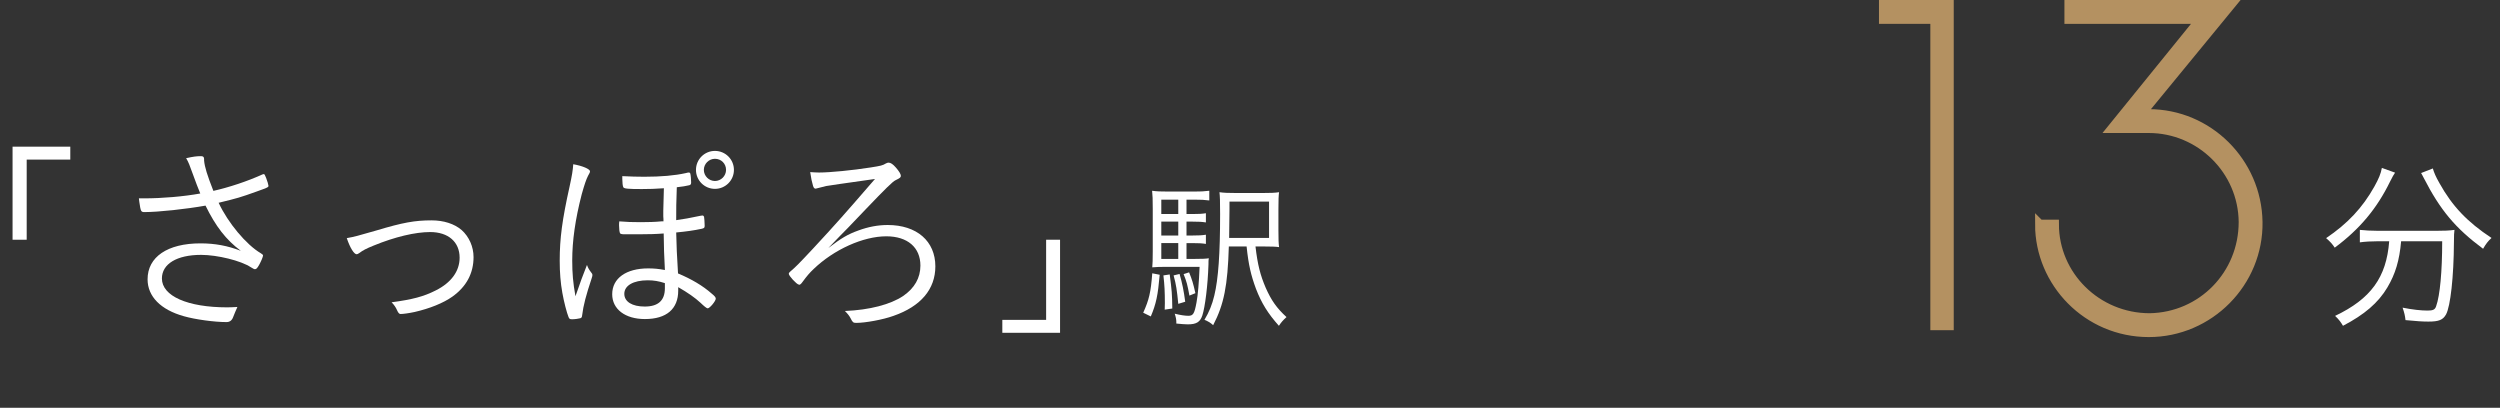
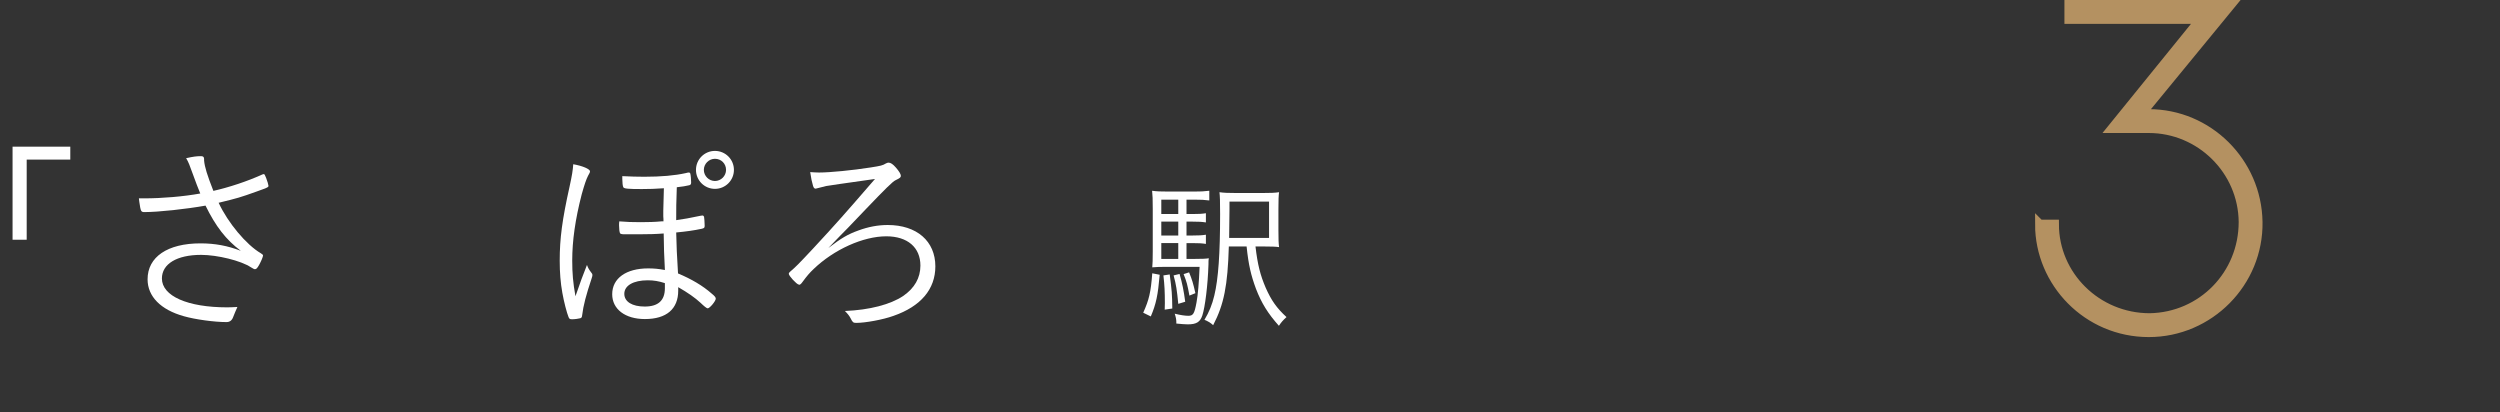
<svg xmlns="http://www.w3.org/2000/svg" id="_レイヤー_2" data-name="レイヤー 2" viewBox="0 0 1169.584 192.919">
  <rect x="0" y="0" width="1169.584" height="192.919" fill="#333333" stroke="none" />
  <defs>
    <style>
      .cls-1 {
        fill: #b49161;
        stroke: #b49161;
        stroke-width: 4.292px;
      }

      .cls-1, .cls-2 {
        stroke-miterlimit: 10;
      }

      .cls-3 {
        fill: #fff;
      }

      .cls-2 {
        fill: none;
        stroke: #fff;
        stroke-width: 2.146px;
      }
    </style>
  </defs>
  <g id="Text">
    <g>
-       <line class="cls-2" y1="191.846" x2="1169.584" y2="191.846" />
      <g>
        <path class="cls-3" d="M5.877,112.153v-43.532h27.009v6.044H12.487v37.488h-6.61Z" />
        <path class="cls-3" d="M90.291,81.648c-1.605-4.434-2.079-5.759-3.211-7.645,3.399-.754,4.908-.947,6.987-.947.943,0,1.417.377,1.417,1.324v.754c.285,3.018,1.417,6.706,4.342,14.167,7.461-1.702,15.772-4.443,22.856-7.653.377-.184.566-.184.754-.184.285,0,.474.285,1.039,1.702.566,1.417,1.132,3.395,1.132,3.772,0,.662-.469.855-5.759,2.741-7.364,2.641-8.592,3.018-17.566,5.189,4.346,9.355,12.939,19.649,19.737,23.614.754.469,1.039.754,1.039,1.039,0,.562-.851,2.641-1.794,4.342-.851,1.509-1.32,2.079-1.983,2.079-.377,0-.754-.193-1.983-.947-4.535-3.018-15.584-5.759-23.233-5.759-11.334,0-18.321,4.25-18.321,11.048,0,8.215,11.992,13.505,30.597,13.505,1.417,0,2.926-.092,4.724-.184-.662,1.417-1.513,3.487-1.987,4.72q-.847,2.356-3.114,2.356c-5.667,0-14.636-1.224-19.926-2.733-10.86-3.026-17-9.255-17-17.285,0-10.478,9.351-16.807,24.742-16.807,6.895,0,12.75,1.132,18.891,3.496-6.991-5.197-11.807-11.526-16.527-21.158-8.974,1.609-22.005,3.026-28.522,3.026-1.698,0-1.794-.285-2.456-4.82-.092-.847-.092-.947-.189-1.601h2.645c8.123,0,18.321-.855,26.066-2.272-1.039-2.548-2.079-5.189-3.399-8.877Z" />
-         <path class="cls-3" d="M176.118,107.811c12.277-3.688,17.943-4.72,25.781-4.72,5.667,0,10.671,1.601,14.07,4.527,3.496,3.118,5.575,7.838,5.575,12.658,0,7.553-3.307,13.79-9.917,18.509-4.25,3.018-10.671,5.575-17.658,7.176-2.645.57-5.386.947-6.614.947q-.847,0-1.605-1.794c-.566-1.324-1.417-2.548-2.548-3.688,9.728-1.316,14.921-2.641,20.68-5.566,7.18-3.588,11.145-8.978,11.145-15.299,0-7.368-5.29-11.996-13.79-11.996-6.987,0-16.527,2.263-26.439,6.329-3.496,1.417-5.101,2.263-6.706,3.496-.566.377-.943.562-1.228.562-1.228,0-3.114-3.018-4.627-7.553,3.399-.57,5.382-1.132,13.882-3.588Z" />
        <path class="cls-3" d="M276.02,80.139c0,.469-.189.847-.943,2.171-.851,1.702-1.605,3.873-2.93,8.592-3.022,11.711-4.439,21.72-4.439,30.974,0,5.952.377,10.487,1.513,16.715,2.456-7.075,3.211-9.154,5.382-14.636.566,1.517.943,2.171,2.171,3.781.285.285.377.562.377.947,0,.469-.092.654-.377,1.601-2.548,7.653-3.873,12.557-4.439,17.285-.092.847-.281,1.132-.851,1.316-.658.193-2.548.478-3.776.478-1.039,0-1.32-.101-1.698-.947-.851-2.079-2.175-7.176-2.93-11.426-.851-4.72-1.228-9.54-1.228-15.014,0-10.395,1.136-19.079,4.627-34.755,1.136-5.197,1.513-7.553,1.702-10.386,4.342.754,7.838,2.263,7.838,3.303ZM291.981,109.605c-1.136,0-1.702-.193-1.89-.469-.281-.377-.474-2.18-.474-3.688,0-.469,0-.939.096-1.886,3.965.285,5.382.377,10.009.377,3.399,0,6.895-.092,9.632-.377h1.039c0-.855,0-1.324-.092-2.364v-2.548q0-2.456.281-10.579c-3.588.285-7.176.377-10.386.377-6.518,0-8.215-.184-8.592-.847-.285-.469-.474-2.263-.474-3.873v-1.324c3.965.193,6.987.285,10.294.285,7.838,0,14.259-.562,19.36-1.702.943-.277,1.228-.277,1.417-.277.469,0,.658.184.754.562.189.57.377,2.926.377,4.066,0,.754-.189,1.132-.851,1.316-1.039.285-3.776.754-5.855.947-.281,8.307-.281,8.877-.281,15.391,4.72-.662,4.908-.754,11.522-2.079.377-.092.566-.092.754-.092.377,0,.566.193.754.57.096.562.285,2.641.285,4.149,0,1.039-.189,1.232-1.513,1.517-3.588.754-6.798,1.224-11.803,1.702.189,7.176.281,9.908.851,19.163,6.325,2.649,11.614,5.767,15.768,9.447,1.513,1.224,1.89,1.794,1.89,2.364,0,1.132-2.833,4.527-3.776,4.527q-.662,0-3.399-2.641c-2.553-2.364-5.952-4.72-10.39-7.276v1.609c0,8.592-5.478,13.312-15.584,13.312-9.255,0-15.299-4.627-15.299-11.61,0-7.461,6.518-12.088,16.812-12.088,2.645,0,4.816.184,7.838.754-.377-7.461-.474-9.917-.566-17.092-3.496.285-7.18.377-11.237.377h-7.272ZM303.029,131.132c-6.706,0-10.956,2.456-10.956,6.329,0,3.688,3.684,5.952,9.54,5.952,6.329,0,9.443-2.833,9.443-8.592v-2.364c-2.926-.939-5.193-1.324-8.027-1.324ZM343.355,79.477c0,4.912-3.969,8.877-8.877,8.877-4.912,0-8.877-3.965-8.877-8.877s3.965-8.877,8.877-8.877c4.908,0,8.877,3.965,8.877,8.877ZM334.477,74.288c-2.833,0-5.193,2.356-5.193,5.189s2.36,5.197,5.193,5.197,5.193-2.364,5.193-5.197c0-2.926-2.268-5.189-5.193-5.189Z" />
        <path class="cls-3" d="M401.607,107.811c4.627-1.702,9.162-2.548,13.693-2.548,13.601,0,22.29,7.553,22.29,19.356,0,10.671-6.803,18.702-19.549,23.136-4.912,1.794-13.224,3.303-17.474,3.303-1.412,0-1.698-.277-2.641-2.171-.57-1.132-1.417-2.171-2.645-3.395,11.522-.469,21.246-3.026,27.198-6.991,5.382-3.68,8.119-8.5,8.119-14.259,0-8.5-6.044-13.689-15.957-13.689-10.768,0-24.461,6.136-34.001,15.299-1.886,1.794-3.114,3.211-5.193,6.044-.662.939-1.132,1.316-1.509,1.316h-.096s-.092,0-.189-.092c-.943-.092-4.627-4.057-4.627-5.005,0-.377.189-.662.754-1.132,2.456-2.079,3.781-3.403,10.671-10.772,10.86-11.702,14.921-16.33,28.9-32.483-14.167,1.987-21.816,3.118-22.856,3.303-1.132.285-1.886.478-4.531,1.14-.189.092-.285.092-.377.092-.566,0-.947-.377-1.228-1.324-.566-1.886-.851-3.303-1.324-6.421,1.513.092,2.93.193,4.158.193,5.097,0,15.676-1.039,24.08-2.364,4.816-.754,5.667-.947,7.18-1.886.566-.285.943-.377,1.228-.377,1.035,0,2.075.754,3.399,2.263,1.509,1.702,2.36,3.118,2.36,3.873s-.285,1.039-2.456,2.079c-1.417.662-4.816,4.057-13.785,13.404-1.039,1.039-4.25,4.443-8.312,8.693-2.741,2.741-4.439,4.535-9.351,9.632,6.044-4.627,9.066-6.421,14.07-8.215Z" />
-         <path class="cls-3" d="M495.93,112.153v43.54h-27.005v-6.044h20.492v-37.496h6.513Z" />
        <path class="cls-3" d="M542.542,128.541c-.83,9.598-1.664,13.605-4.158,19.498l-3.55-1.735c2.72-6.052,3.55-9.447,4.233-18.442l3.475.679ZM555.087,121.131h3.63c3.626,0,5.365-.075,6.803-.302-.155.838-.155,1.366-.155,2.875-.302,9.674-1.584,19.951-2.871,23.883-1.056,3.102-2.796,4.158-6.803,4.158-1.358,0-3.022-.151-5.365-.377v-.83c0-1.065-.302-2.498-.754-3.781,2.796.679,4.837.981,6.35.981,2.268,0,2.871-.905,3.852-6.27.679-3.63,1.136-9.221,1.438-16.631h-15.571c-2.871,0-4.761.075-6.572.226.151-1.66.226-3.47.226-7.477v-19.876c0-4.686-.075-6.279-.302-8.467,2.037.302,4.003.377,7.934.377h11.413c3.324,0,4.988-.075,7.406-.377v4.535c-2.192-.302-3.932-.377-6.803-.377h-3.856v6.723h2.796c2.8,0,4.535-.075,6.275-.377v4.309c-1.966-.302-3.55-.377-6.275-.377h-2.796v6.497h2.796c2.8,0,4.535-.075,6.275-.377v4.309c-1.739-.302-3.63-.377-6.275-.377h-2.796v7.402ZM551.235,93.401h-7.938v6.723h7.938v-6.723ZM551.235,103.678h-7.938v6.497h7.938v-6.497ZM543.296,113.729v7.402h7.938v-7.402h-7.938ZM547.228,128.391c.981,7.477,1.132,9.221,1.211,15.944l-3.554.528c.075-1.283.075-2.339.075-3.018,0-5.29-.151-8.467-.679-13.002l2.947-.453ZM551.839,128.164c1.283,4.46,1.966,7.863,2.645,13.002l-3.248.981c-.608-6.279-.985-8.995-2.192-13.303l2.796-.679ZM556.298,127.41c1.433,3.546,1.89,5.063,2.947,9.749l-2.796,1.132c-.91-4.988-1.287-6.497-2.72-10.051l2.569-.83ZM587.361,115.313c.981,8.542,2.268,13.454,4.761,19.272,2.645,5.969,5.139,9.523,9.749,13.756-1.438,1.283-2.494,2.423-3.554,4.082-5.139-5.742-8.161-10.655-10.73-17.31-2.343-6.346-3.479-11.107-4.384-19.8h-8.316c-.528,18.216-2.263,27.135-7.331,36.809-1.358-1.207-2.112-1.668-4.078-2.498,2.192-3.621,3.626-7.176,4.611-11.334,1.886-7.788,2.72-19.574,2.72-38.091,0-6.119-.075-8.24-.302-10.277,2.117.302,4.154.377,8.01.377h12.017c3.932,0,5.893-.075,7.859-.377-.226,1.735-.302,3.403-.302,7.938v9.9c0,4.233.075,6.044.302,7.855-1.358-.226-3.701-.302-7.029-.302h-4.003ZM593.706,111.306v-17h-18.513v3.63q0,3.395-.155,13.371h18.668Z" />
      </g>
      <g>
-         <path class="cls-1" d="M905.223,9.011h-24.029V2.146h30.681v150.186h-6.652V9.011Z" />
        <path class="cls-1" d="M954.22,104.919h6.865c0,24.025,19.951,43.766,44.626,43.766,24.457-.428,43.766-20.169,43.766-44.839-.214-24.243-20.169-43.766-44.194-43.766h-17.168l41.411-51.068h-61.576V2.146h75.734l-41.407,50.422v.645h3.005c27.889,0,50.632,22.742,51.059,50.632.428,28.317-22.742,51.705-51.059,51.705-28.753,0-51.064-23.388-51.064-50.632Z" />
-         <path class="cls-3" d="M1120.492,80.776c-.687,1.031-1.115,1.718-2.318,4.124-6.178,12.692-14.242,22.298-25.911,30.966-1.115-1.718-2.142-2.833-4.032-4.46,10.038-6.782,16.988-14.159,22.566-24.109,2.058-3.688,3.089-6.178,3.517-8.752l6.178,2.23ZM1112.512,112.866c-3.173,0-6.006.168-8.492.511v-5.834c2.574.26,5.059.436,8.492.436h27.198c3.86,0,6.09-.092,8.576-.436-.168,1.551-.256,2.146-.256,5.927-.084,15.952-1.63,29.851-3.688,33.623-1.459,2.574-3.345,3.353-8.236,3.353-2.745,0-5.407-.176-10.726-.687-.256-2.146-.511-3.345-1.371-5.834,4.631.939,8.664,1.366,11.669,1.366,2.574,0,3.517-.428,4.032-2.054,1.798-4.979,2.829-16.304,2.829-30.371h-19.218c-.771,8.919-2.657,15.273-6.434,21.619-4.288,7.209-10.726,12.7-20.76,17.931-1.119-1.886-1.89-2.917-3.693-4.636,16.732-7.972,24.025-18.015,25.312-34.914h-5.235ZM1138.163,78.806c.599,2.054,1.375,3.856,3.089,6.865,6.006,10.805,13.039,18.182,24.365,25.651-1.63,1.459-2.657,2.825-3.944,5.063-13.044-9.699-19.993-18.023-27.797-33.204-.344-.771-.859-1.542-1.203-2.23l5.491-2.146Z" />
      </g>
    </g>
  </g>
</svg>